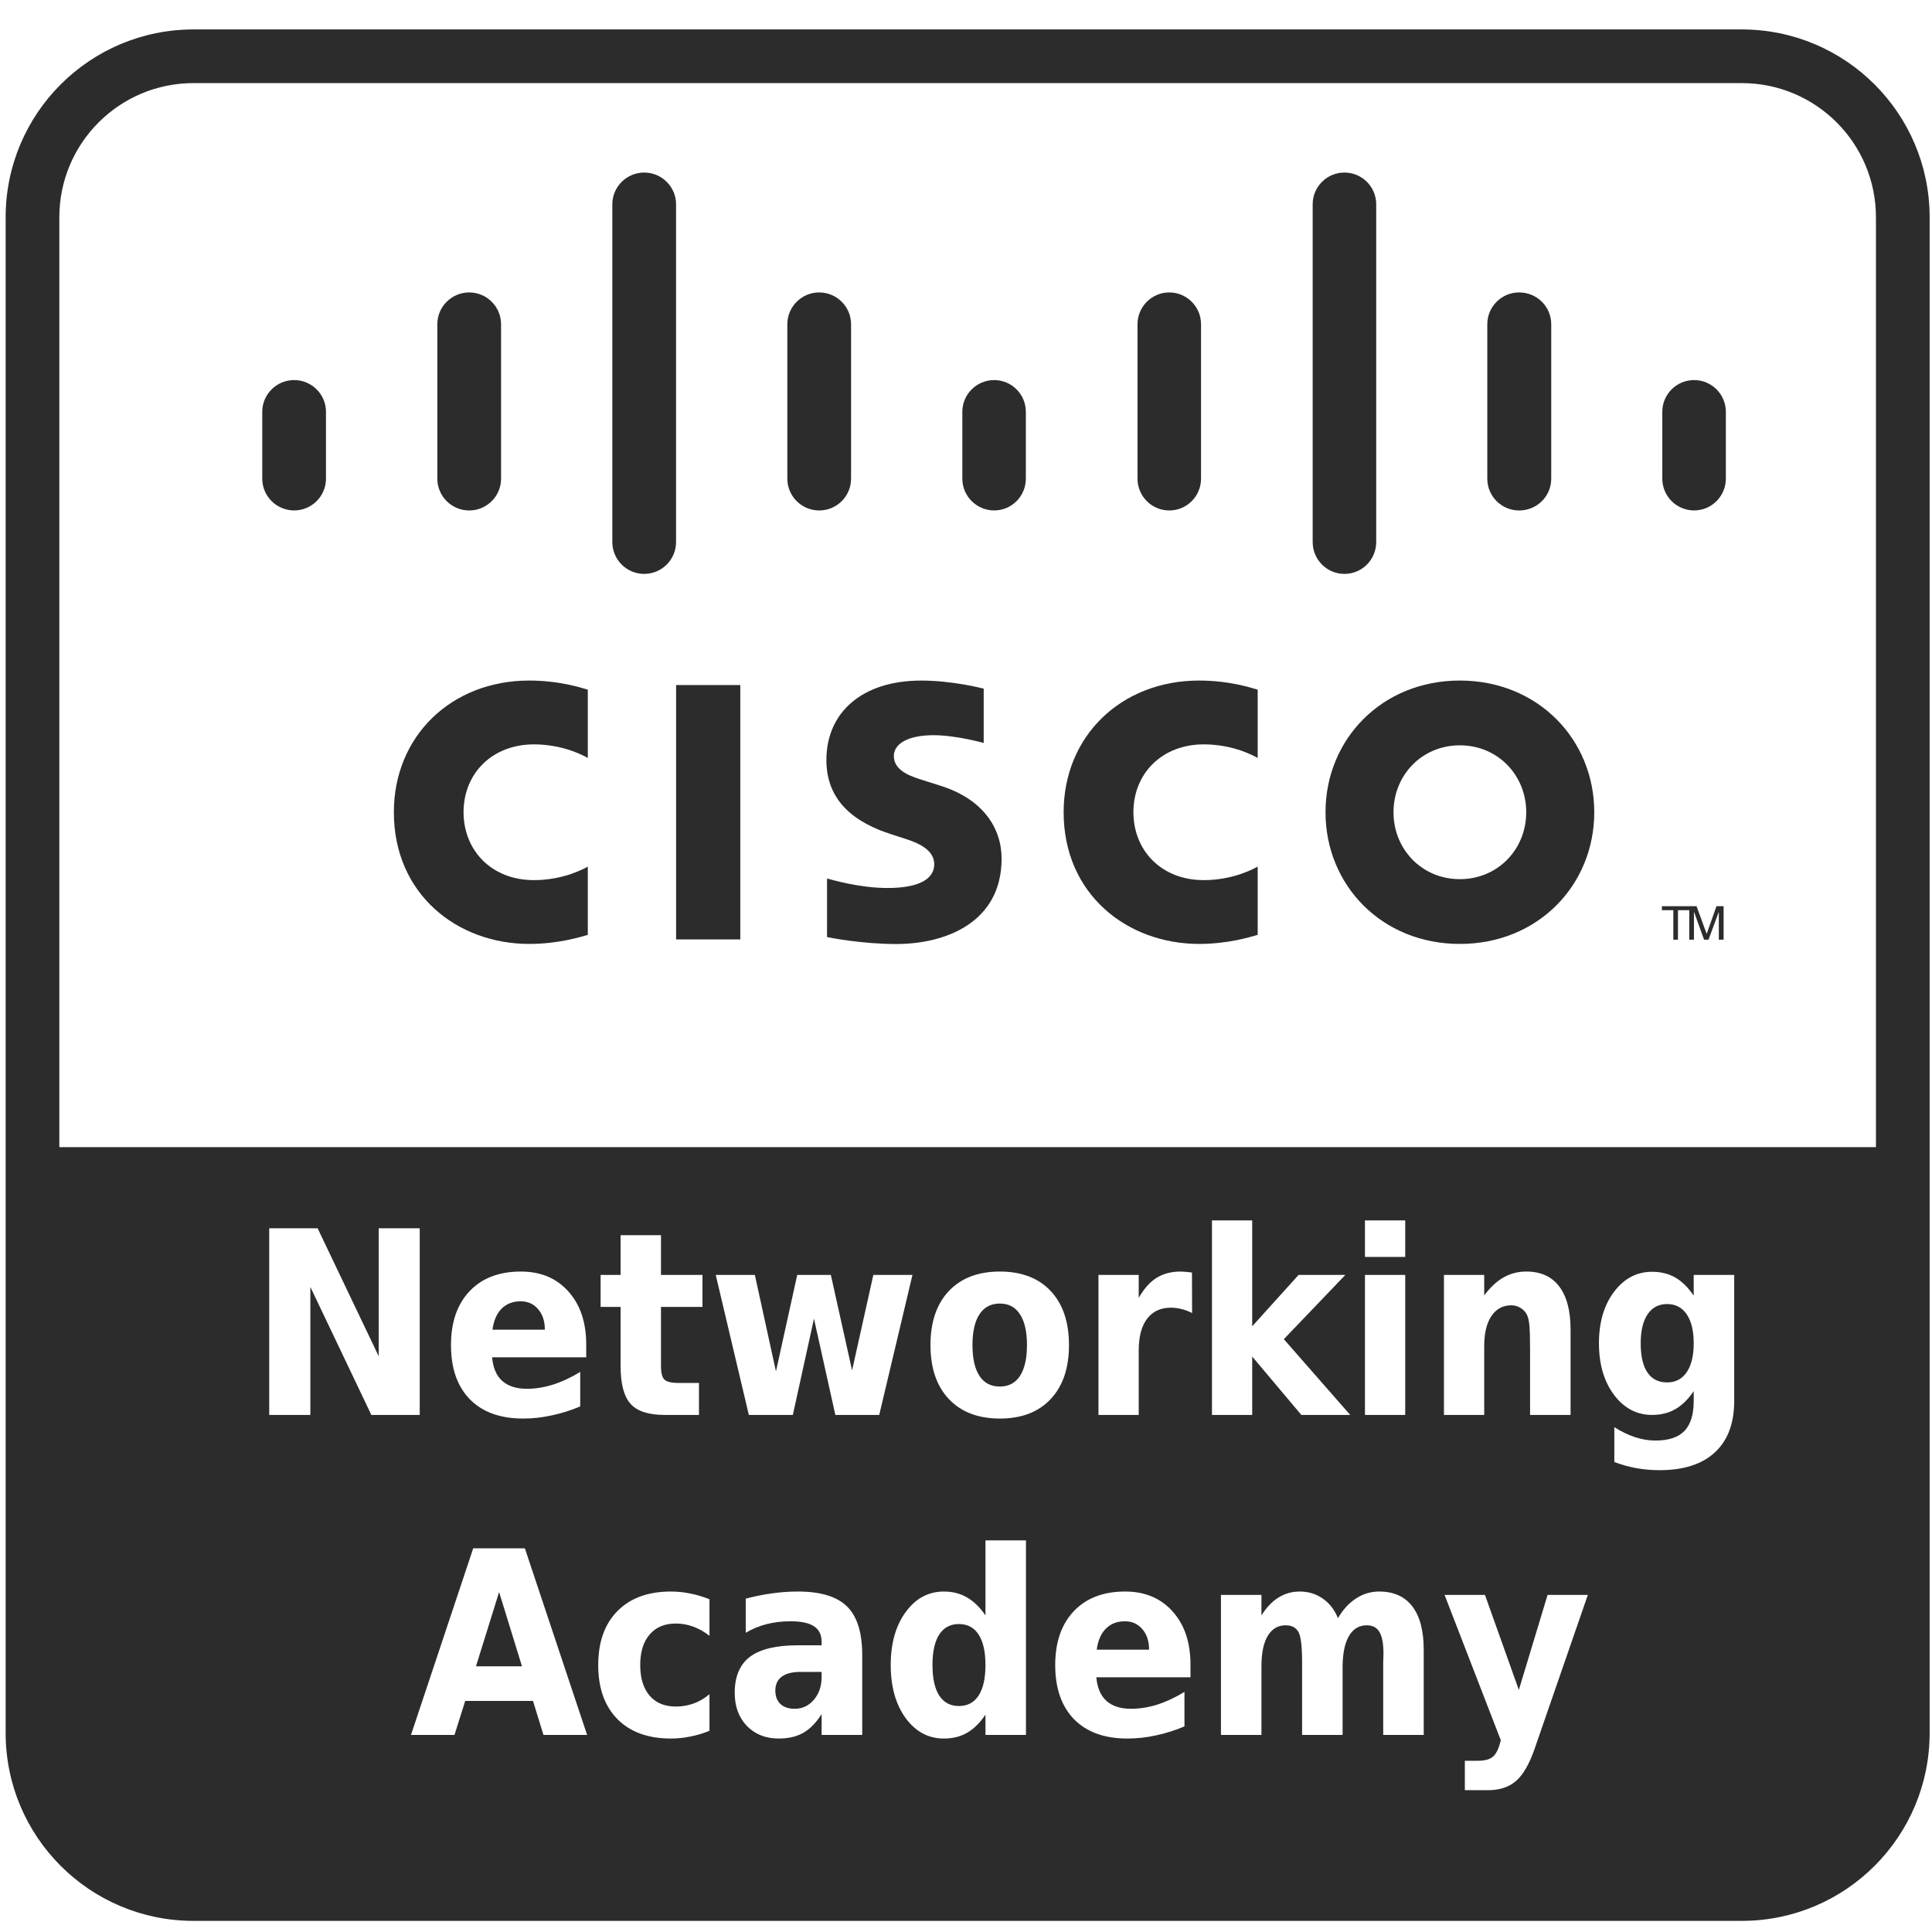
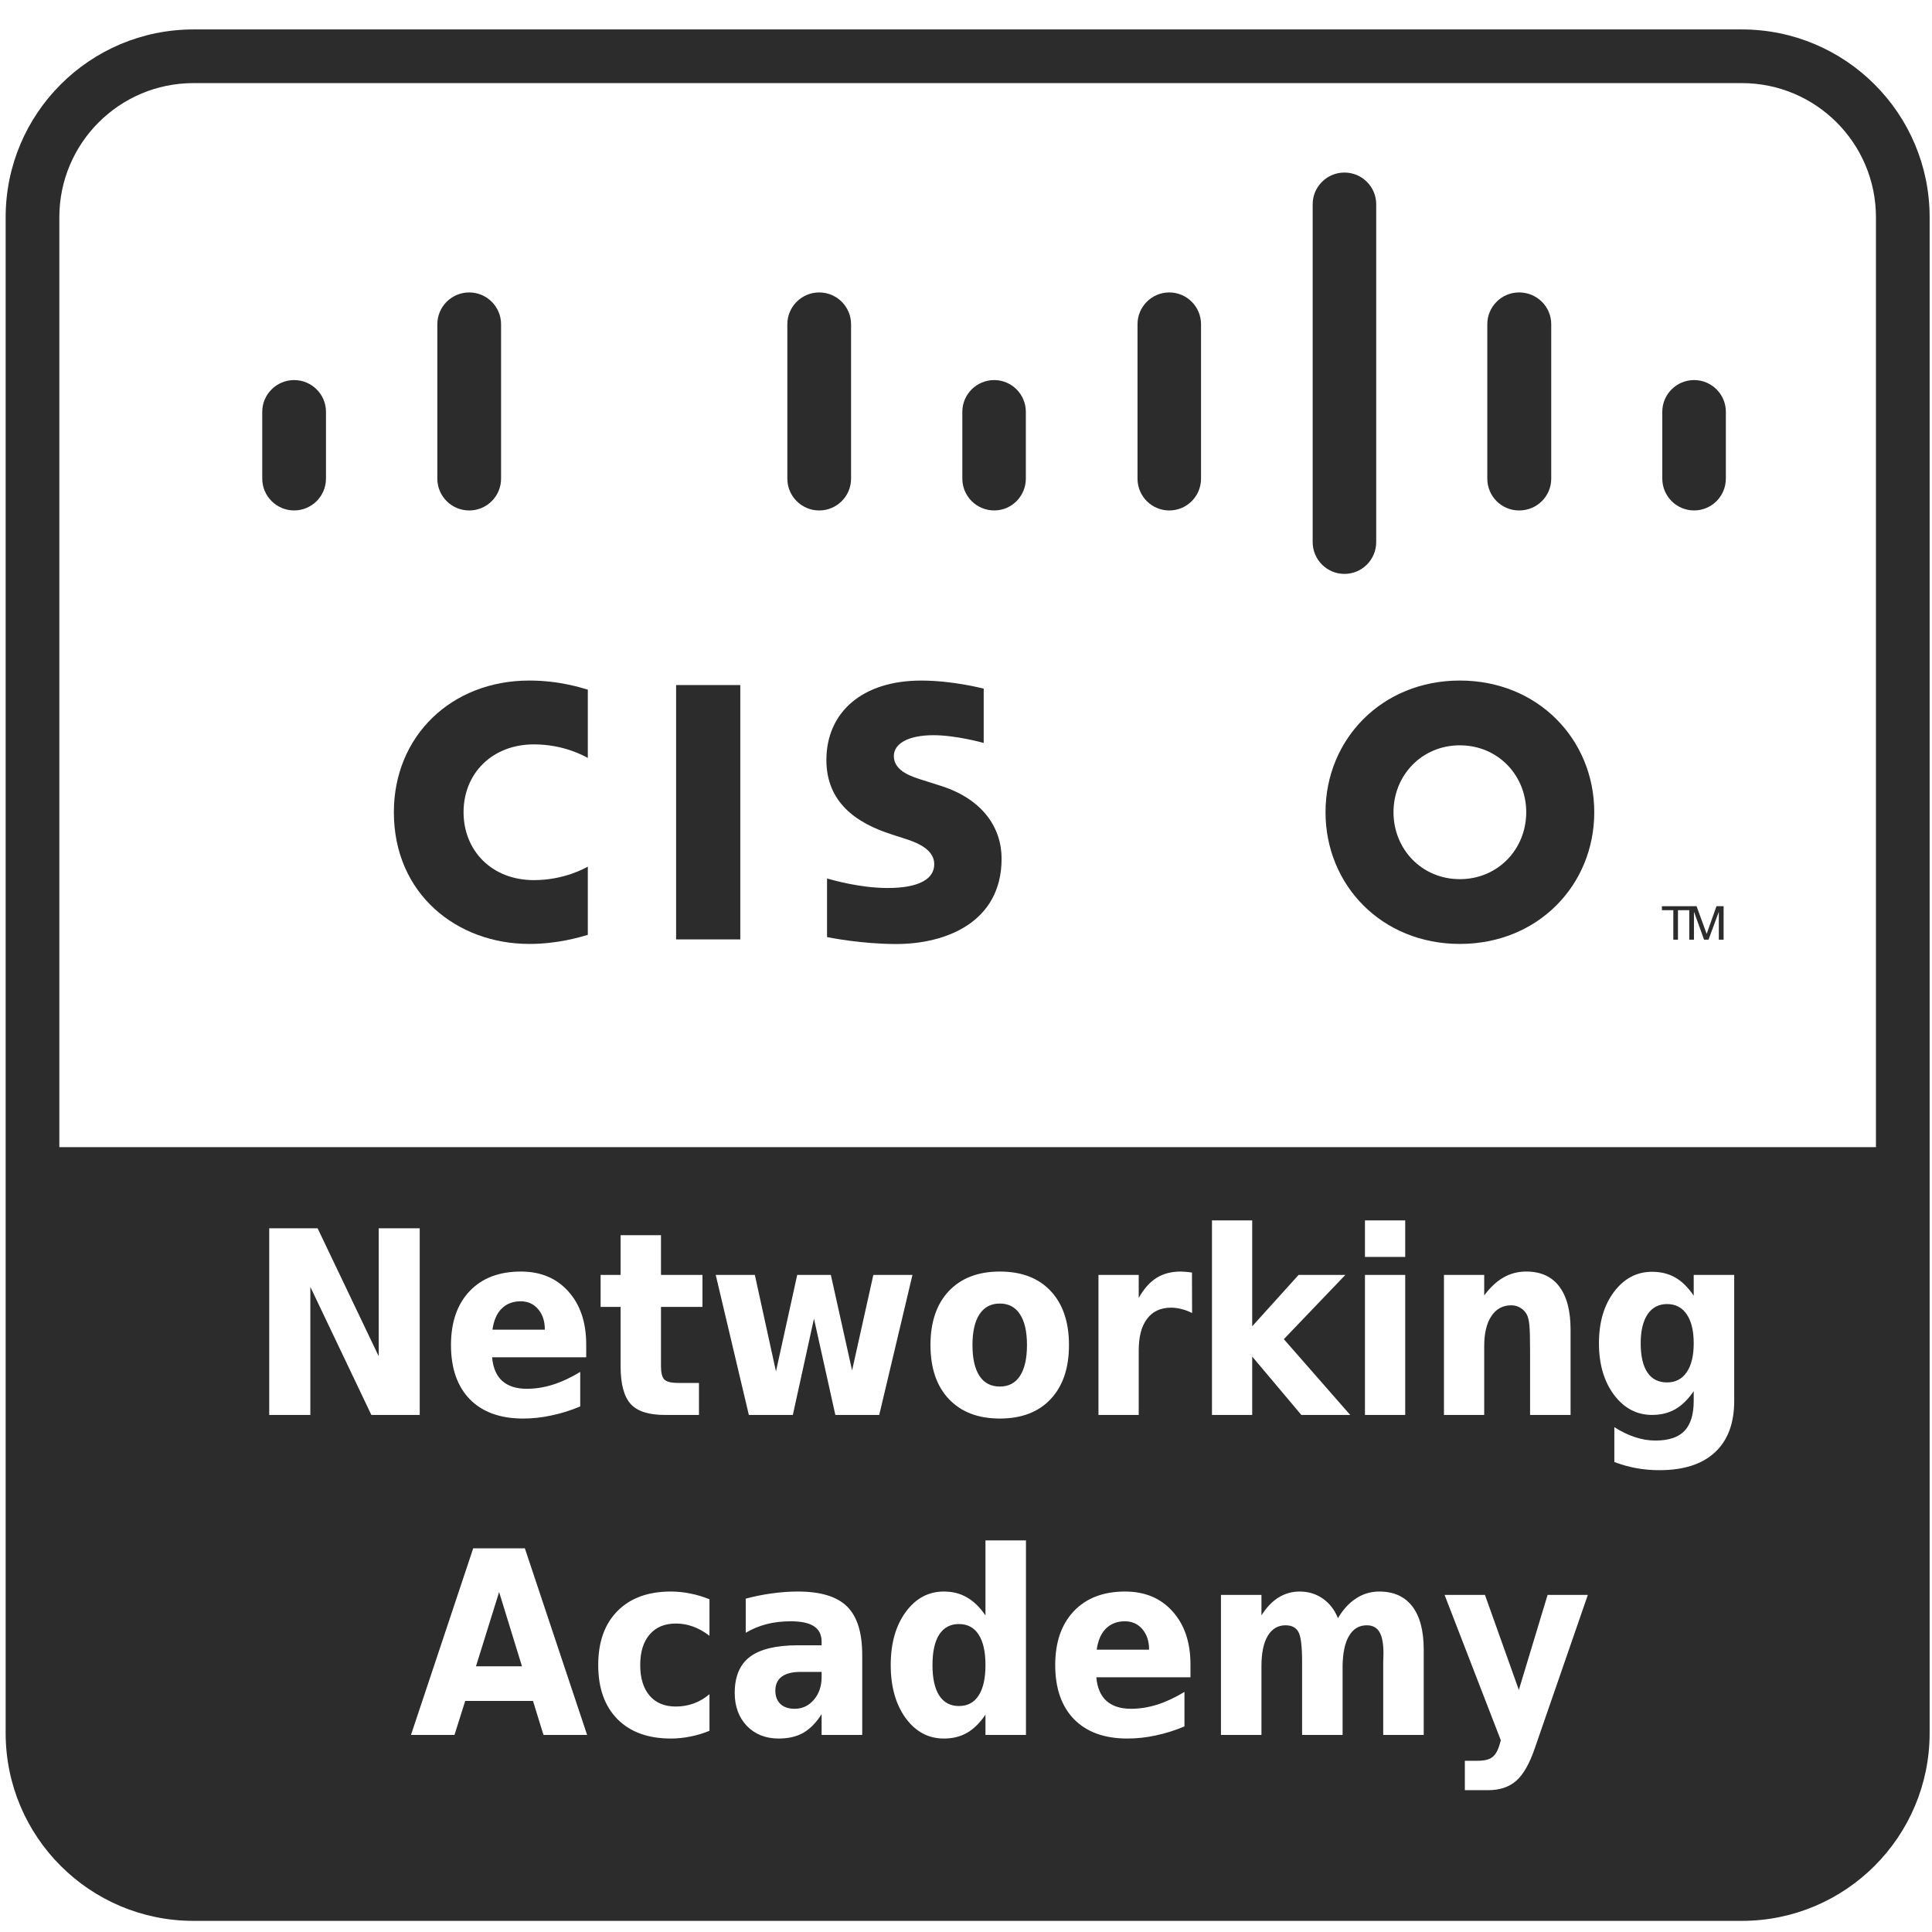
<svg xmlns="http://www.w3.org/2000/svg" width="80" height="80" viewBox="0 0 80 80" fill="none">
  <g clip-path="url(#clip0_3341_8711)">
    <path fill-rule="evenodd" clip-rule="evenodd" d="M78.789 71.76C78.789 75.442 75.804 78.426 72.122 78.426H8.01C4.329 78.426 1.344 75.442 1.344 71.76V47.5H78.789V71.76ZM13.152 50.861H11.148V58.589H12.851V53.289L15.377 58.589H17.38V50.861H15.682V56.161L13.152 50.861ZM24.274 56.203V55.675C24.274 54.757 24.028 54.024 23.534 53.475C23.044 52.926 22.389 52.652 21.567 52.652C20.667 52.652 19.959 52.923 19.445 53.465C18.931 54.006 18.674 54.75 18.674 55.696C18.674 56.658 18.935 57.407 19.456 57.942C19.98 58.473 20.715 58.739 21.661 58.739C22.054 58.739 22.447 58.696 22.841 58.609C23.238 58.527 23.633 58.403 24.026 58.237V56.808C23.64 57.043 23.262 57.219 22.892 57.336C22.527 57.45 22.168 57.507 21.816 57.507C21.381 57.507 21.041 57.398 20.796 57.181C20.555 56.964 20.415 56.638 20.377 56.203H24.274ZM22.282 54.21C22.468 54.424 22.561 54.707 22.561 55.059H20.392C20.444 54.679 20.57 54.389 20.77 54.189C20.974 53.986 21.236 53.884 21.557 53.884C21.857 53.884 22.099 53.993 22.282 54.21ZM27.37 52.792V51.146H25.698V52.792H24.87V54.117H25.698V56.575C25.698 57.307 25.836 57.826 26.112 58.133C26.388 58.437 26.855 58.589 27.515 58.589H28.943V57.264H28.084C27.797 57.264 27.606 57.217 27.509 57.124C27.416 57.027 27.37 56.844 27.37 56.575V54.117H29.088V52.792H27.37ZM31.257 52.792H29.637L31.008 58.589H32.83L33.705 54.603L34.59 58.589H36.407L37.783 52.792H36.163L35.283 56.746L34.404 52.792H33.011L32.131 56.788L31.257 52.792ZM40.558 54.422C40.751 54.126 41.032 53.977 41.401 53.977C41.767 53.977 42.045 54.126 42.235 54.422C42.428 54.715 42.525 55.14 42.525 55.696C42.525 56.251 42.428 56.677 42.235 56.974C42.045 57.267 41.767 57.414 41.401 57.414C41.032 57.414 40.751 57.267 40.558 56.974C40.364 56.677 40.268 56.251 40.268 55.696C40.268 55.14 40.364 54.715 40.558 54.422ZM43.508 53.459C43.004 52.921 42.302 52.652 41.401 52.652C40.504 52.652 39.8 52.921 39.29 53.459C38.782 53.998 38.529 54.743 38.529 55.696C38.529 56.648 38.782 57.393 39.29 57.931C39.8 58.47 40.504 58.739 41.401 58.739C42.302 58.739 43.004 58.47 43.508 57.931C44.012 57.393 44.264 56.648 44.264 55.696C44.264 54.743 44.012 53.998 43.508 53.459ZM48.922 54.205C49.067 54.239 49.214 54.295 49.362 54.37L49.357 52.694C49.233 52.676 49.138 52.666 49.072 52.662C49.006 52.656 48.946 52.652 48.891 52.652C48.501 52.652 48.166 52.74 47.887 52.916C47.611 53.089 47.366 53.365 47.152 53.744V52.792H45.485V58.589H47.152V55.918C47.152 55.349 47.267 54.912 47.498 54.609C47.73 54.301 48.059 54.148 48.487 54.148C48.636 54.148 48.78 54.167 48.922 54.205ZM51.851 50.535H50.185V58.589H51.851V56.172L53.886 58.589H55.909L53.161 55.452L55.708 52.792H53.772L51.851 54.919V50.535ZM58.187 52.792H56.52V58.589H58.187V52.792ZM58.187 50.535H56.52V52.047H58.187V50.535ZM65.034 58.589V55.059C65.034 54.276 64.877 53.679 64.563 53.268C64.253 52.857 63.797 52.652 63.197 52.652C62.855 52.652 62.543 52.733 62.26 52.895C61.977 53.054 61.71 53.303 61.458 53.641V52.792H59.791V58.589H61.458V55.737C61.458 55.209 61.556 54.797 61.753 54.5C61.953 54.2 62.227 54.05 62.576 54.05C62.717 54.05 62.843 54.084 62.954 54.153C63.068 54.219 63.157 54.312 63.223 54.433C63.271 54.522 63.306 54.662 63.326 54.852C63.347 55.042 63.357 55.387 63.357 55.887V58.014V58.589H65.034ZM69.372 58.351C69.648 58.192 69.901 57.944 70.133 57.605V58.004C70.133 58.57 70.005 58.986 69.75 59.251C69.494 59.517 69.094 59.65 68.549 59.65C68.266 59.65 67.985 59.603 67.705 59.51C67.426 59.42 67.139 59.282 66.846 59.096V60.54C67.153 60.654 67.458 60.739 67.762 60.794C68.069 60.849 68.385 60.877 68.709 60.877C69.717 60.877 70.485 60.63 71.013 60.136C71.544 59.646 71.81 58.936 71.81 58.004V52.792H70.133V53.651C69.901 53.309 69.648 53.059 69.372 52.901C69.096 52.742 68.775 52.662 68.409 52.662C67.774 52.662 67.248 52.94 66.83 53.496C66.416 54.048 66.209 54.757 66.209 55.623C66.209 56.486 66.416 57.197 66.83 57.755C67.248 58.311 67.774 58.589 68.409 58.589C68.775 58.589 69.096 58.509 69.372 58.351ZM68.223 54.422C68.416 54.139 68.685 53.998 69.03 53.998C69.379 53.998 69.65 54.139 69.843 54.422C70.036 54.705 70.133 55.105 70.133 55.623C70.133 56.137 70.036 56.536 69.843 56.819C69.65 57.102 69.379 57.243 69.03 57.243C68.675 57.243 68.404 57.107 68.218 56.834C68.031 56.558 67.938 56.154 67.938 55.623C67.938 55.105 68.033 54.705 68.223 54.422ZM19.264 70.431H22.07L22.504 71.839H24.311L21.733 64.112H19.595L17.018 71.839H18.819L19.264 70.431ZM21.614 68.998H19.709L20.667 65.923L21.614 68.998ZM29.378 67.735V66.223C29.116 66.116 28.852 66.037 28.586 65.985C28.32 65.93 28.051 65.902 27.779 65.902C26.837 65.902 26.1 66.171 25.568 66.71C25.037 67.245 24.771 67.99 24.771 68.946C24.771 69.901 25.037 70.649 25.568 71.187C26.1 71.722 26.837 71.989 27.779 71.989C28.048 71.989 28.317 71.962 28.586 71.906C28.855 71.855 29.119 71.775 29.378 71.668V70.152C29.181 70.321 28.965 70.448 28.731 70.535C28.496 70.621 28.248 70.664 27.985 70.664C27.52 70.664 27.157 70.514 26.899 70.214C26.64 69.91 26.51 69.487 26.51 68.946C26.51 68.404 26.64 67.983 26.899 67.683C27.157 67.379 27.52 67.227 27.985 67.227C28.23 67.227 28.467 67.269 28.695 67.352C28.926 67.434 29.154 67.562 29.378 67.735ZM32.37 69.427C32.545 69.296 32.808 69.23 33.156 69.23H34.021V69.443C34.021 69.819 33.914 70.133 33.7 70.385C33.486 70.633 33.222 70.757 32.908 70.757C32.656 70.757 32.459 70.692 32.318 70.561C32.176 70.426 32.105 70.241 32.105 70.007C32.105 69.751 32.194 69.558 32.37 69.427ZM35.703 71.839V68.532C35.703 67.603 35.494 66.934 35.077 66.523C34.659 66.109 33.979 65.902 33.037 65.902C32.678 65.902 32.318 65.928 31.955 65.98C31.597 66.028 31.238 66.101 30.879 66.197V67.61C31.145 67.452 31.431 67.333 31.738 67.253C32.045 67.174 32.378 67.134 32.737 67.134C33.175 67.134 33.498 67.203 33.705 67.341C33.915 67.476 34.021 67.69 34.021 67.983V68.128H33.037C32.137 68.128 31.476 68.287 31.055 68.604C30.634 68.922 30.423 69.42 30.423 70.1C30.423 70.659 30.591 71.114 30.925 71.466C31.264 71.815 31.703 71.989 32.245 71.989C32.645 71.989 32.985 71.91 33.265 71.751C33.544 71.589 33.796 71.332 34.021 70.98V71.839H35.703ZM40.806 63.785V66.891C40.575 66.553 40.32 66.304 40.04 66.146C39.764 65.983 39.445 65.902 39.083 65.902C38.441 65.902 37.913 66.187 37.499 66.756C37.088 67.322 36.883 68.052 36.883 68.946C36.883 69.839 37.088 70.571 37.499 71.14C37.913 71.706 38.441 71.989 39.083 71.989C39.448 71.989 39.769 71.91 40.045 71.751C40.321 71.592 40.575 71.342 40.806 71.001V71.839H42.483V63.785H40.806ZM40.522 70.209C40.335 70.499 40.062 70.643 39.704 70.643C39.352 70.643 39.081 70.499 38.891 70.209C38.705 69.919 38.612 69.498 38.612 68.946C38.612 68.394 38.705 67.973 38.891 67.683C39.081 67.393 39.352 67.248 39.704 67.248C40.062 67.248 40.335 67.393 40.522 67.683C40.711 67.973 40.806 68.394 40.806 68.946C40.806 69.498 40.711 69.919 40.522 70.209ZM49.295 69.453V68.925C49.295 68.007 49.048 67.274 48.554 66.725C48.064 66.177 47.409 65.902 46.588 65.902C45.687 65.902 44.98 66.173 44.465 66.715C43.951 67.257 43.694 68 43.694 68.946C43.694 69.908 43.955 70.657 44.476 71.192C45 71.723 45.735 71.989 46.681 71.989C47.074 71.989 47.468 71.946 47.861 71.86C48.258 71.777 48.653 71.653 49.046 71.487V70.058C48.66 70.293 48.282 70.469 47.913 70.587C47.547 70.7 47.188 70.757 46.836 70.757C46.401 70.757 46.061 70.649 45.816 70.431C45.575 70.214 45.435 69.888 45.397 69.453H49.295ZM47.302 67.46C47.488 67.674 47.581 67.957 47.581 68.309H45.413C45.464 67.93 45.59 67.64 45.791 67.439C45.994 67.236 46.256 67.134 46.577 67.134C46.877 67.134 47.119 67.243 47.302 67.46ZM56.153 66.187C55.863 66.373 55.613 66.646 55.402 67.005C55.261 66.656 55.05 66.385 54.771 66.192C54.495 65.999 54.177 65.902 53.818 65.902C53.497 65.902 53.204 65.985 52.938 66.151C52.673 66.316 52.438 66.563 52.234 66.891V66.042H50.557V71.839H52.234V68.987C52.234 68.445 52.321 68.03 52.493 67.74C52.669 67.446 52.916 67.3 53.233 67.3C53.489 67.3 53.666 67.393 53.767 67.579C53.867 67.762 53.917 68.174 53.917 68.816V71.839H55.594V68.992C55.6 68.444 55.69 68.024 55.863 67.735C56.035 67.445 56.279 67.3 56.593 67.3C56.837 67.3 57.014 67.393 57.12 67.579C57.231 67.762 57.286 68.059 57.286 68.469C57.286 68.559 57.284 68.628 57.281 68.677C57.281 68.725 57.279 68.772 57.276 68.816V71.839H58.953V68.309C58.953 67.526 58.796 66.929 58.482 66.518C58.168 66.108 57.711 65.902 57.11 65.902C56.762 65.902 56.442 65.997 56.153 66.187ZM61.489 66.042H59.817L62.146 72.062L62.1 72.222C62.027 72.481 61.925 72.66 61.794 72.76C61.667 72.86 61.461 72.91 61.178 72.91H60.656V74.127H61.623C62.103 74.127 62.49 73.997 62.783 73.739C63.076 73.483 63.333 73.033 63.554 72.388L65.749 66.042H64.082L62.892 69.976L61.489 66.042Z" fill="#2C2C2C" />
    <path fill-rule="evenodd" clip-rule="evenodd" d="M8.012 3.441C4.944 3.441 2.457 5.928 2.457 8.997V71.761C2.457 74.83 4.944 77.317 8.012 77.317H72.124C75.192 77.317 77.679 74.83 77.679 71.761V8.997C77.679 5.928 75.192 3.441 72.124 3.441H8.012ZM0.234 8.997C0.234 4.701 3.717 1.219 8.012 1.219H72.124C76.419 1.219 79.902 4.701 79.902 8.997V71.761C79.902 76.057 76.419 79.539 72.124 79.539H8.012C3.717 79.539 0.234 76.057 0.234 71.761V8.997Z" fill="#2C2C2C" />
-     <path d="M52.078 31.385C51.969 31.329 51.113 30.823 49.842 30.823C48.124 30.823 46.932 32.019 46.932 33.632C46.932 35.197 48.073 36.444 49.842 36.444C51.091 36.444 51.961 35.948 52.078 35.885V38.711C51.745 38.805 50.836 39.086 49.656 39.086C46.667 39.086 44.043 37.025 44.043 33.632C44.043 30.487 46.417 28.18 49.656 28.18C50.903 28.18 51.826 28.484 52.078 28.558V31.385Z" fill="#2C2C2C" />
    <path d="M24.34 31.385C24.233 31.329 23.378 30.823 22.108 30.823C20.386 30.823 19.195 32.019 19.195 33.632C19.195 35.197 20.337 36.444 22.108 36.444C23.357 36.444 24.226 35.948 24.34 35.885V38.711C24.009 38.805 23.104 39.086 21.917 39.086C18.929 39.086 16.309 37.025 16.309 33.632C16.309 30.487 18.683 28.18 21.917 28.18C23.167 28.18 24.09 28.484 24.34 28.558V31.385Z" fill="#2C2C2C" />
    <path d="M66.015 33.632C66.015 36.645 63.688 39.086 60.449 39.086C57.21 39.086 54.887 36.645 54.887 33.632C54.887 30.624 57.21 28.18 60.449 28.18C63.688 28.18 66.015 30.624 66.015 33.632ZM60.449 30.862C58.873 30.862 57.702 32.103 57.702 33.632C57.702 35.164 58.873 36.404 60.449 36.404C62.024 36.404 63.198 35.164 63.198 33.632C63.198 32.103 62.024 30.862 60.449 30.862Z" fill="#2C2C2C" />
    <path d="M40.733 30.764C40.694 30.752 39.575 30.443 38.656 30.443C37.591 30.443 37.012 30.8 37.012 31.306C37.012 31.947 37.793 32.171 38.23 32.309L38.963 32.542C40.688 33.091 41.474 34.272 41.474 35.555C41.474 38.201 39.148 39.09 37.114 39.09C35.7 39.09 34.376 38.83 34.246 38.802V36.378C34.48 36.437 35.594 36.77 36.755 36.77C38.078 36.77 38.685 36.383 38.685 35.787C38.685 35.253 38.159 34.945 37.5 34.738C37.339 34.684 37.098 34.608 36.933 34.554C35.453 34.086 34.219 33.217 34.219 31.473C34.219 29.503 35.694 28.181 38.143 28.181C39.437 28.181 40.654 28.495 40.733 28.516V30.764Z" fill="#2C2C2C" />
    <path d="M30.654 38.899H27.996V28.367H30.654V38.899Z" fill="#2C2C2C" />
    <path d="M35.241 13.425C35.241 12.7 34.648 12.109 33.922 12.109C33.194 12.109 32.602 12.7 32.602 13.425V19.819C32.602 20.549 33.194 21.137 33.922 21.137C34.648 21.137 35.241 20.549 35.241 19.819V13.425Z" fill="#2C2C2C" />
    <path d="M13.498 17.052C13.498 16.327 12.906 15.738 12.179 15.738C11.453 15.738 10.859 16.327 10.859 17.052V19.817C10.859 20.547 11.453 21.136 12.179 21.136C12.906 21.136 13.498 20.547 13.498 19.817V17.052Z" fill="#2C2C2C" />
    <path d="M20.748 13.425C20.748 12.7 20.156 12.109 19.429 12.109C18.702 12.109 18.109 12.7 18.109 13.425V19.819C18.109 20.549 18.702 21.137 19.429 21.137C20.156 21.137 20.748 20.549 20.748 19.819V13.425Z" fill="#2C2C2C" />
-     <path d="M27.994 8.459C27.994 7.734 27.402 7.145 26.675 7.145C25.948 7.145 25.355 7.734 25.355 8.459V22.444C25.355 23.174 25.948 23.764 26.675 23.764C27.402 23.764 27.994 23.174 27.994 22.444V8.459Z" fill="#2C2C2C" />
    <path d="M42.478 17.052C42.478 16.327 41.89 15.738 41.167 15.738C40.44 15.738 39.848 16.327 39.848 17.052V19.817C39.848 20.547 40.44 21.136 41.167 21.136C41.89 21.136 42.478 20.547 42.478 19.817V17.052Z" fill="#2C2C2C" />
    <path d="M49.732 13.425C49.732 12.7 49.144 12.109 48.416 12.109C47.692 12.109 47.102 12.7 47.102 13.425V19.819C47.102 20.549 47.692 21.137 48.416 21.137C49.144 21.137 49.732 20.549 49.732 19.819V13.425Z" fill="#2C2C2C" />
    <path d="M56.986 8.459C56.986 7.734 56.398 7.145 55.67 7.145C54.944 7.145 54.355 7.734 54.355 8.459V22.444C54.355 23.174 54.944 23.764 55.67 23.764C56.398 23.764 56.986 23.174 56.986 22.444V8.459Z" fill="#2C2C2C" />
    <path d="M64.233 13.425C64.233 12.7 63.645 12.109 62.902 12.109C62.175 12.109 61.586 12.7 61.586 13.425V19.819C61.586 20.549 62.175 21.137 62.902 21.137C63.645 21.137 64.233 20.549 64.233 19.819V13.425Z" fill="#2C2C2C" />
    <path d="M71.464 17.052C71.464 16.327 70.874 15.738 70.149 15.738C69.422 15.738 68.832 16.327 68.832 17.052V19.817C68.832 20.547 69.422 21.136 70.149 21.136C70.874 21.136 71.464 20.547 71.464 19.817V17.052Z" fill="#2C2C2C" />
    <path d="M69.951 37.524V37.689H69.481V38.91H69.289V37.689H68.816V37.524H69.951Z" fill="#2C2C2C" />
    <path d="M69.949 37.524H70.251L70.666 38.661H70.673L71.075 37.524H71.371V38.91H71.173V37.774H71.166L70.746 38.91H70.562L70.152 37.774H70.143V38.91H69.949V37.524Z" fill="#2C2C2C" />
  </g>
  <defs>
    <clipPath id="clip0_3341_8711">
      <rect width="80" height="80" fill="white" />
    </clipPath>
  </defs>
</svg>